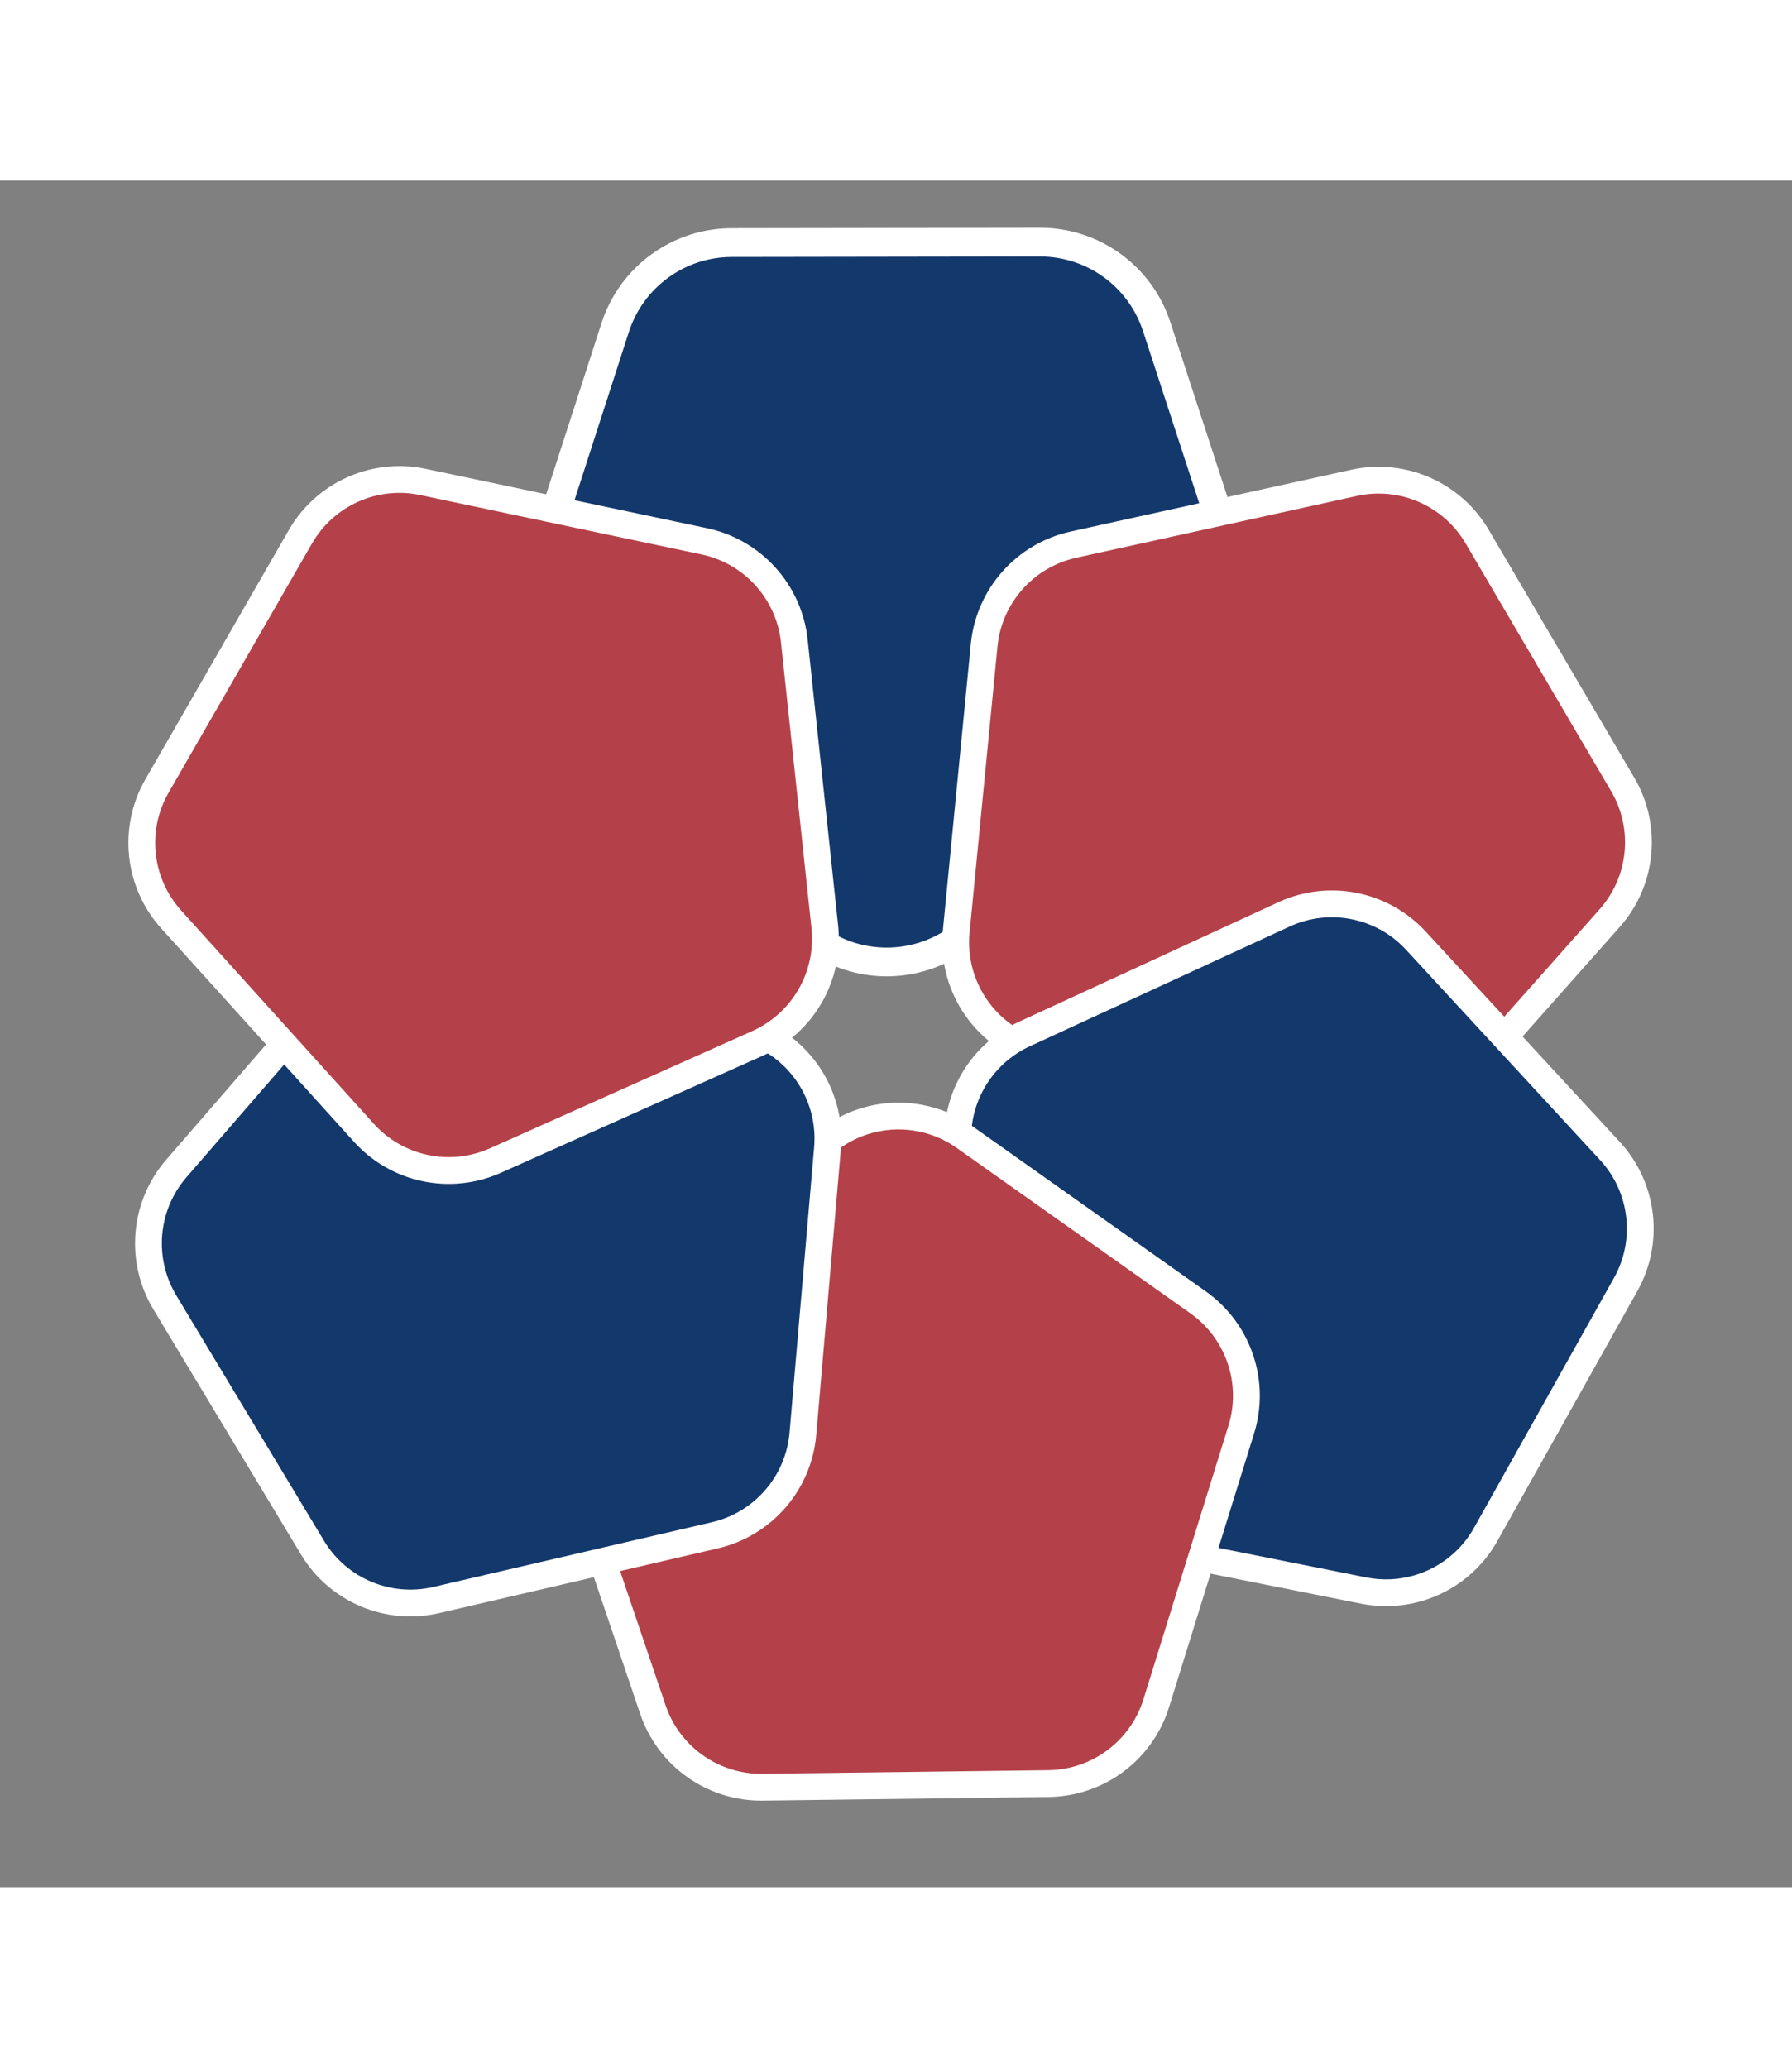
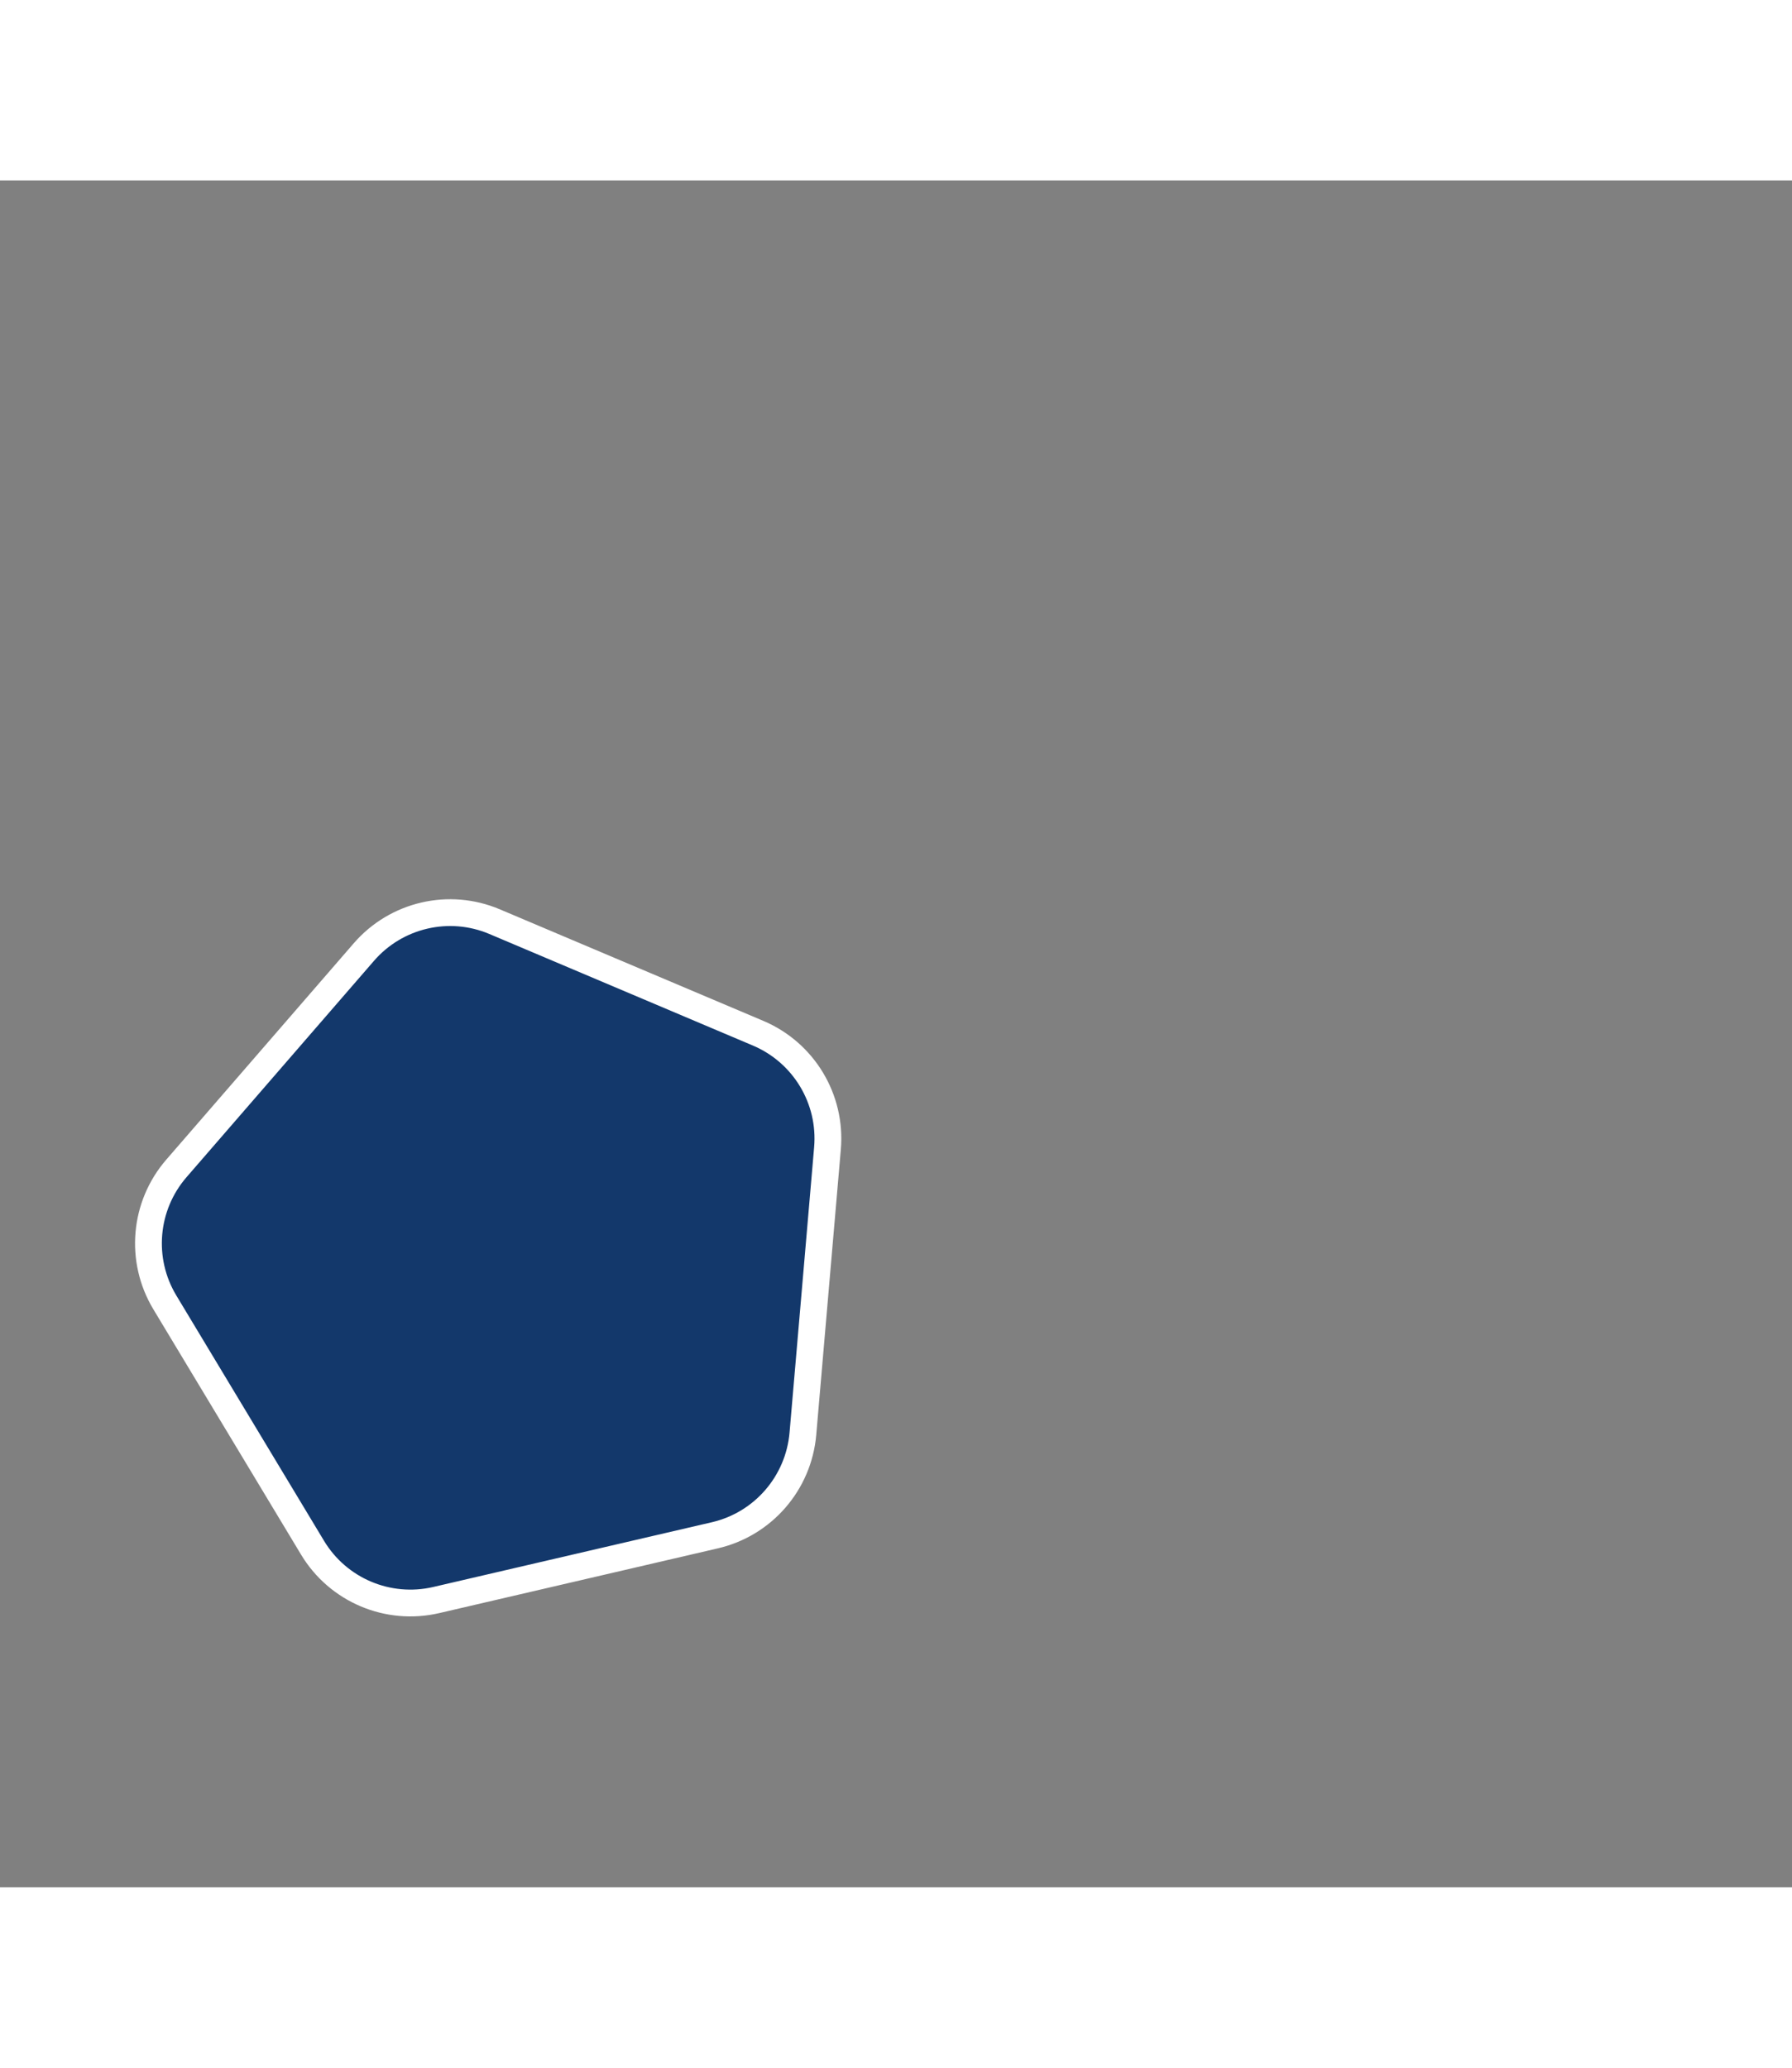
<svg xmlns="http://www.w3.org/2000/svg" width="52" height="60" viewBox="0 0 42 40" fill="none">
  <rect x="0" y="0" width="42" height="40" fill="#808080" stroke="none" />
-   <path d="M19.097 17.769C20.105 18.499 21.468 18.497 22.474 17.764L28.314 13.508C29.32 12.775 29.739 11.478 29.353 10.294L27.11 3.426C26.724 2.242 25.619 1.442 24.375 1.444L17.149 1.455C15.904 1.456 14.802 2.26 14.419 3.444L12.197 10.319C11.814 11.504 12.237 12.8 13.245 13.53L19.097 17.769Z" fill="#13386B" stroke="white" stroke-width="0.674" />
-   <path d="M22.412 17.595C22.299 18.75 22.943 19.846 24.006 20.311L30.18 23.005C31.244 23.469 32.486 23.195 33.256 22.327L37.726 17.288C38.496 16.42 38.62 15.155 38.032 14.154L34.621 8.345C34.033 7.345 32.868 6.836 31.735 7.086L25.156 8.535C24.023 8.785 23.179 9.736 23.066 10.891L22.412 17.595Z" fill="#B44149" stroke="white" stroke-width="0.628" />
-   <path d="M31.962 33.047C33.1 33.274 34.256 32.742 34.823 31.728L38.102 25.873C38.669 24.861 38.52 23.599 37.734 22.746L33.183 17.814C32.396 16.962 31.149 16.713 30.095 17.199L24.005 20.006C22.951 20.492 22.33 21.602 22.465 22.755L23.251 29.422C23.387 30.575 24.249 31.508 25.386 31.735L31.962 33.047Z" fill="#13386B" stroke="white" stroke-width="0.628" />
-   <path d="M22.607 22.419C21.66 21.748 20.387 21.764 19.457 22.459L14.082 26.472C13.153 27.166 12.776 28.38 13.148 29.478L15.302 35.837C15.674 36.936 16.712 37.671 17.873 37.656L24.576 37.571C25.737 37.556 26.756 36.795 27.1 35.687L29.092 29.275C29.436 28.168 29.028 26.965 28.082 26.294L22.607 22.419Z" fill="#B44149" stroke="white" stroke-width="0.628" />
-   <path d="M19.394 22.683C19.494 21.527 18.838 20.439 17.771 19.986L11.594 17.371C10.526 16.918 9.287 17.206 8.527 18.084L4.134 23.154C3.374 24.032 3.265 25.298 3.863 26.293L7.325 32.043C7.923 33.037 9.093 33.532 10.223 33.27L16.755 31.752C17.885 31.49 18.718 30.528 18.818 29.371L19.394 22.683Z" fill="#13386B" stroke="white" stroke-width="0.628" />
-   <path d="M9.915 7.065C8.78 6.825 7.619 7.344 7.04 8.35L3.68 14.189C3.102 15.194 3.236 16.459 4.014 17.32L8.529 22.319C9.306 23.181 10.55 23.443 11.61 22.97L17.76 20.221C18.819 19.747 19.453 18.645 19.331 17.491L18.617 10.793C18.494 9.639 17.642 8.696 16.506 8.456L9.915 7.065Z" fill="#B44149" stroke="white" stroke-width="0.628" />
+   <path d="M19.394 22.683C19.494 21.527 18.838 20.439 17.771 19.986L11.594 17.371C10.526 16.918 9.287 17.206 8.527 18.084L4.134 23.154C3.374 24.032 3.265 25.298 3.863 26.293L7.325 32.043C7.923 33.037 9.093 33.532 10.223 33.27L16.755 31.752C17.885 31.49 18.718 30.528 18.818 29.371Z" fill="#13386B" stroke="white" stroke-width="0.628" />
</svg>